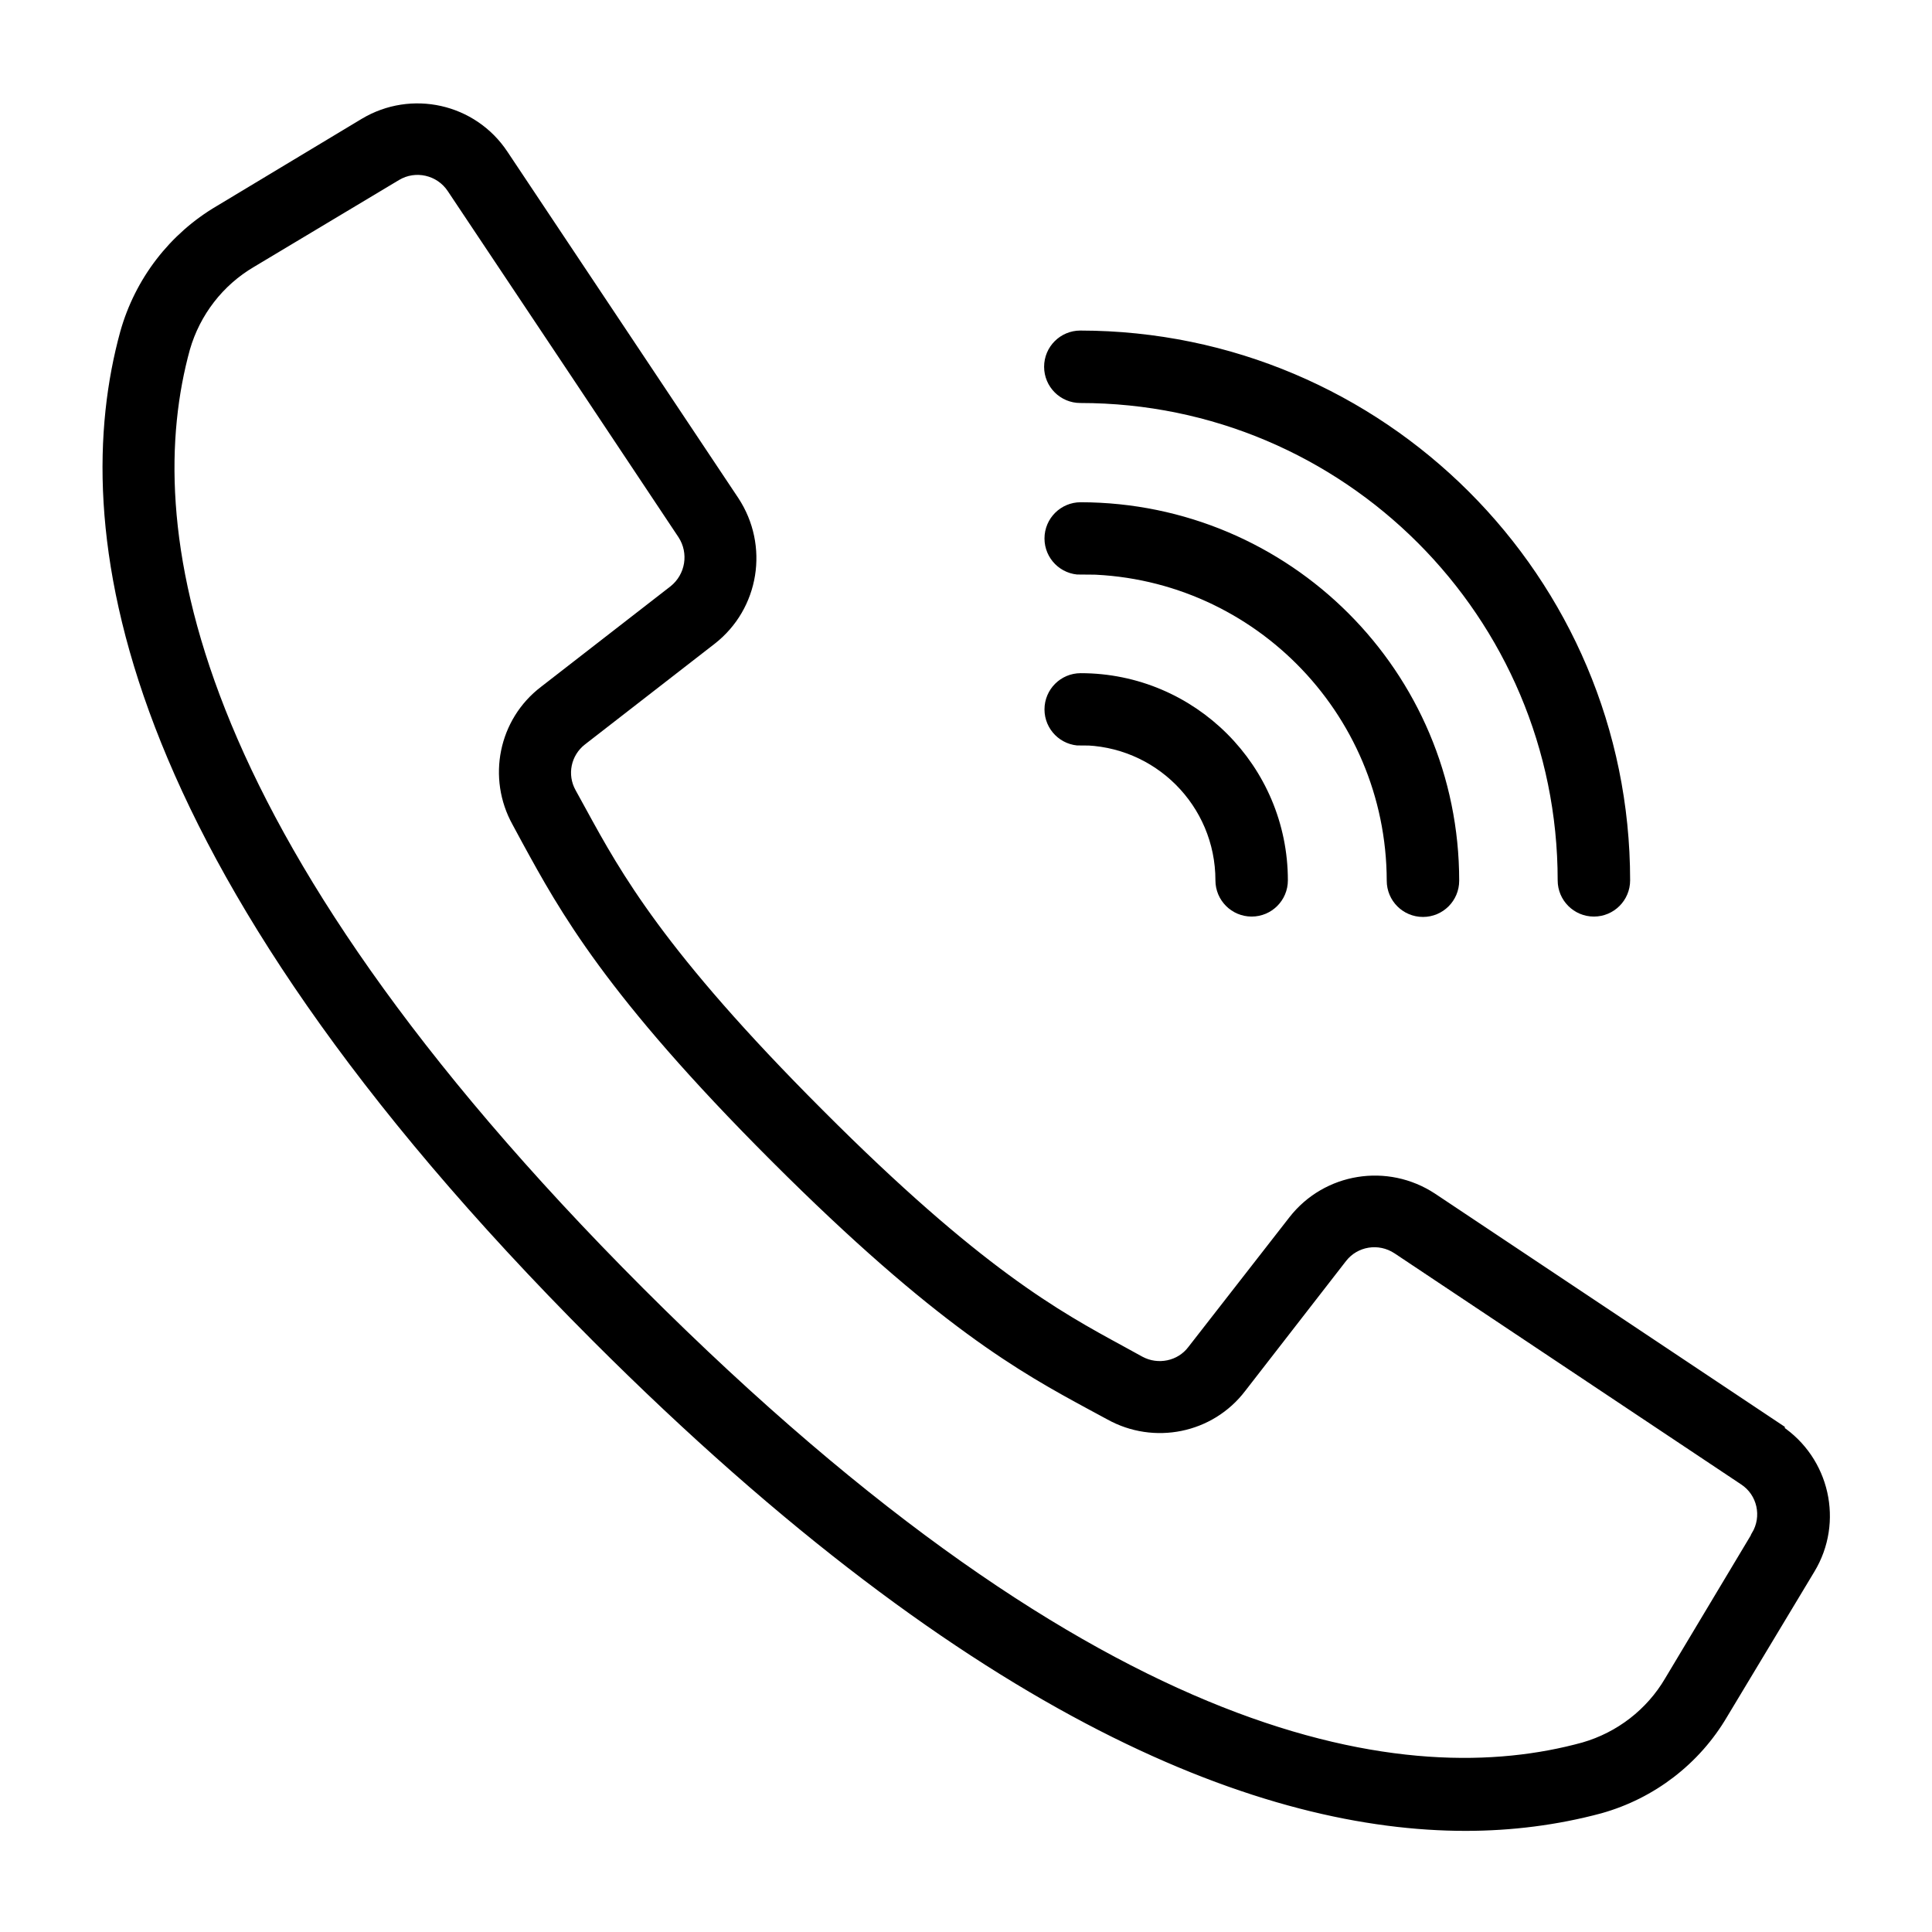
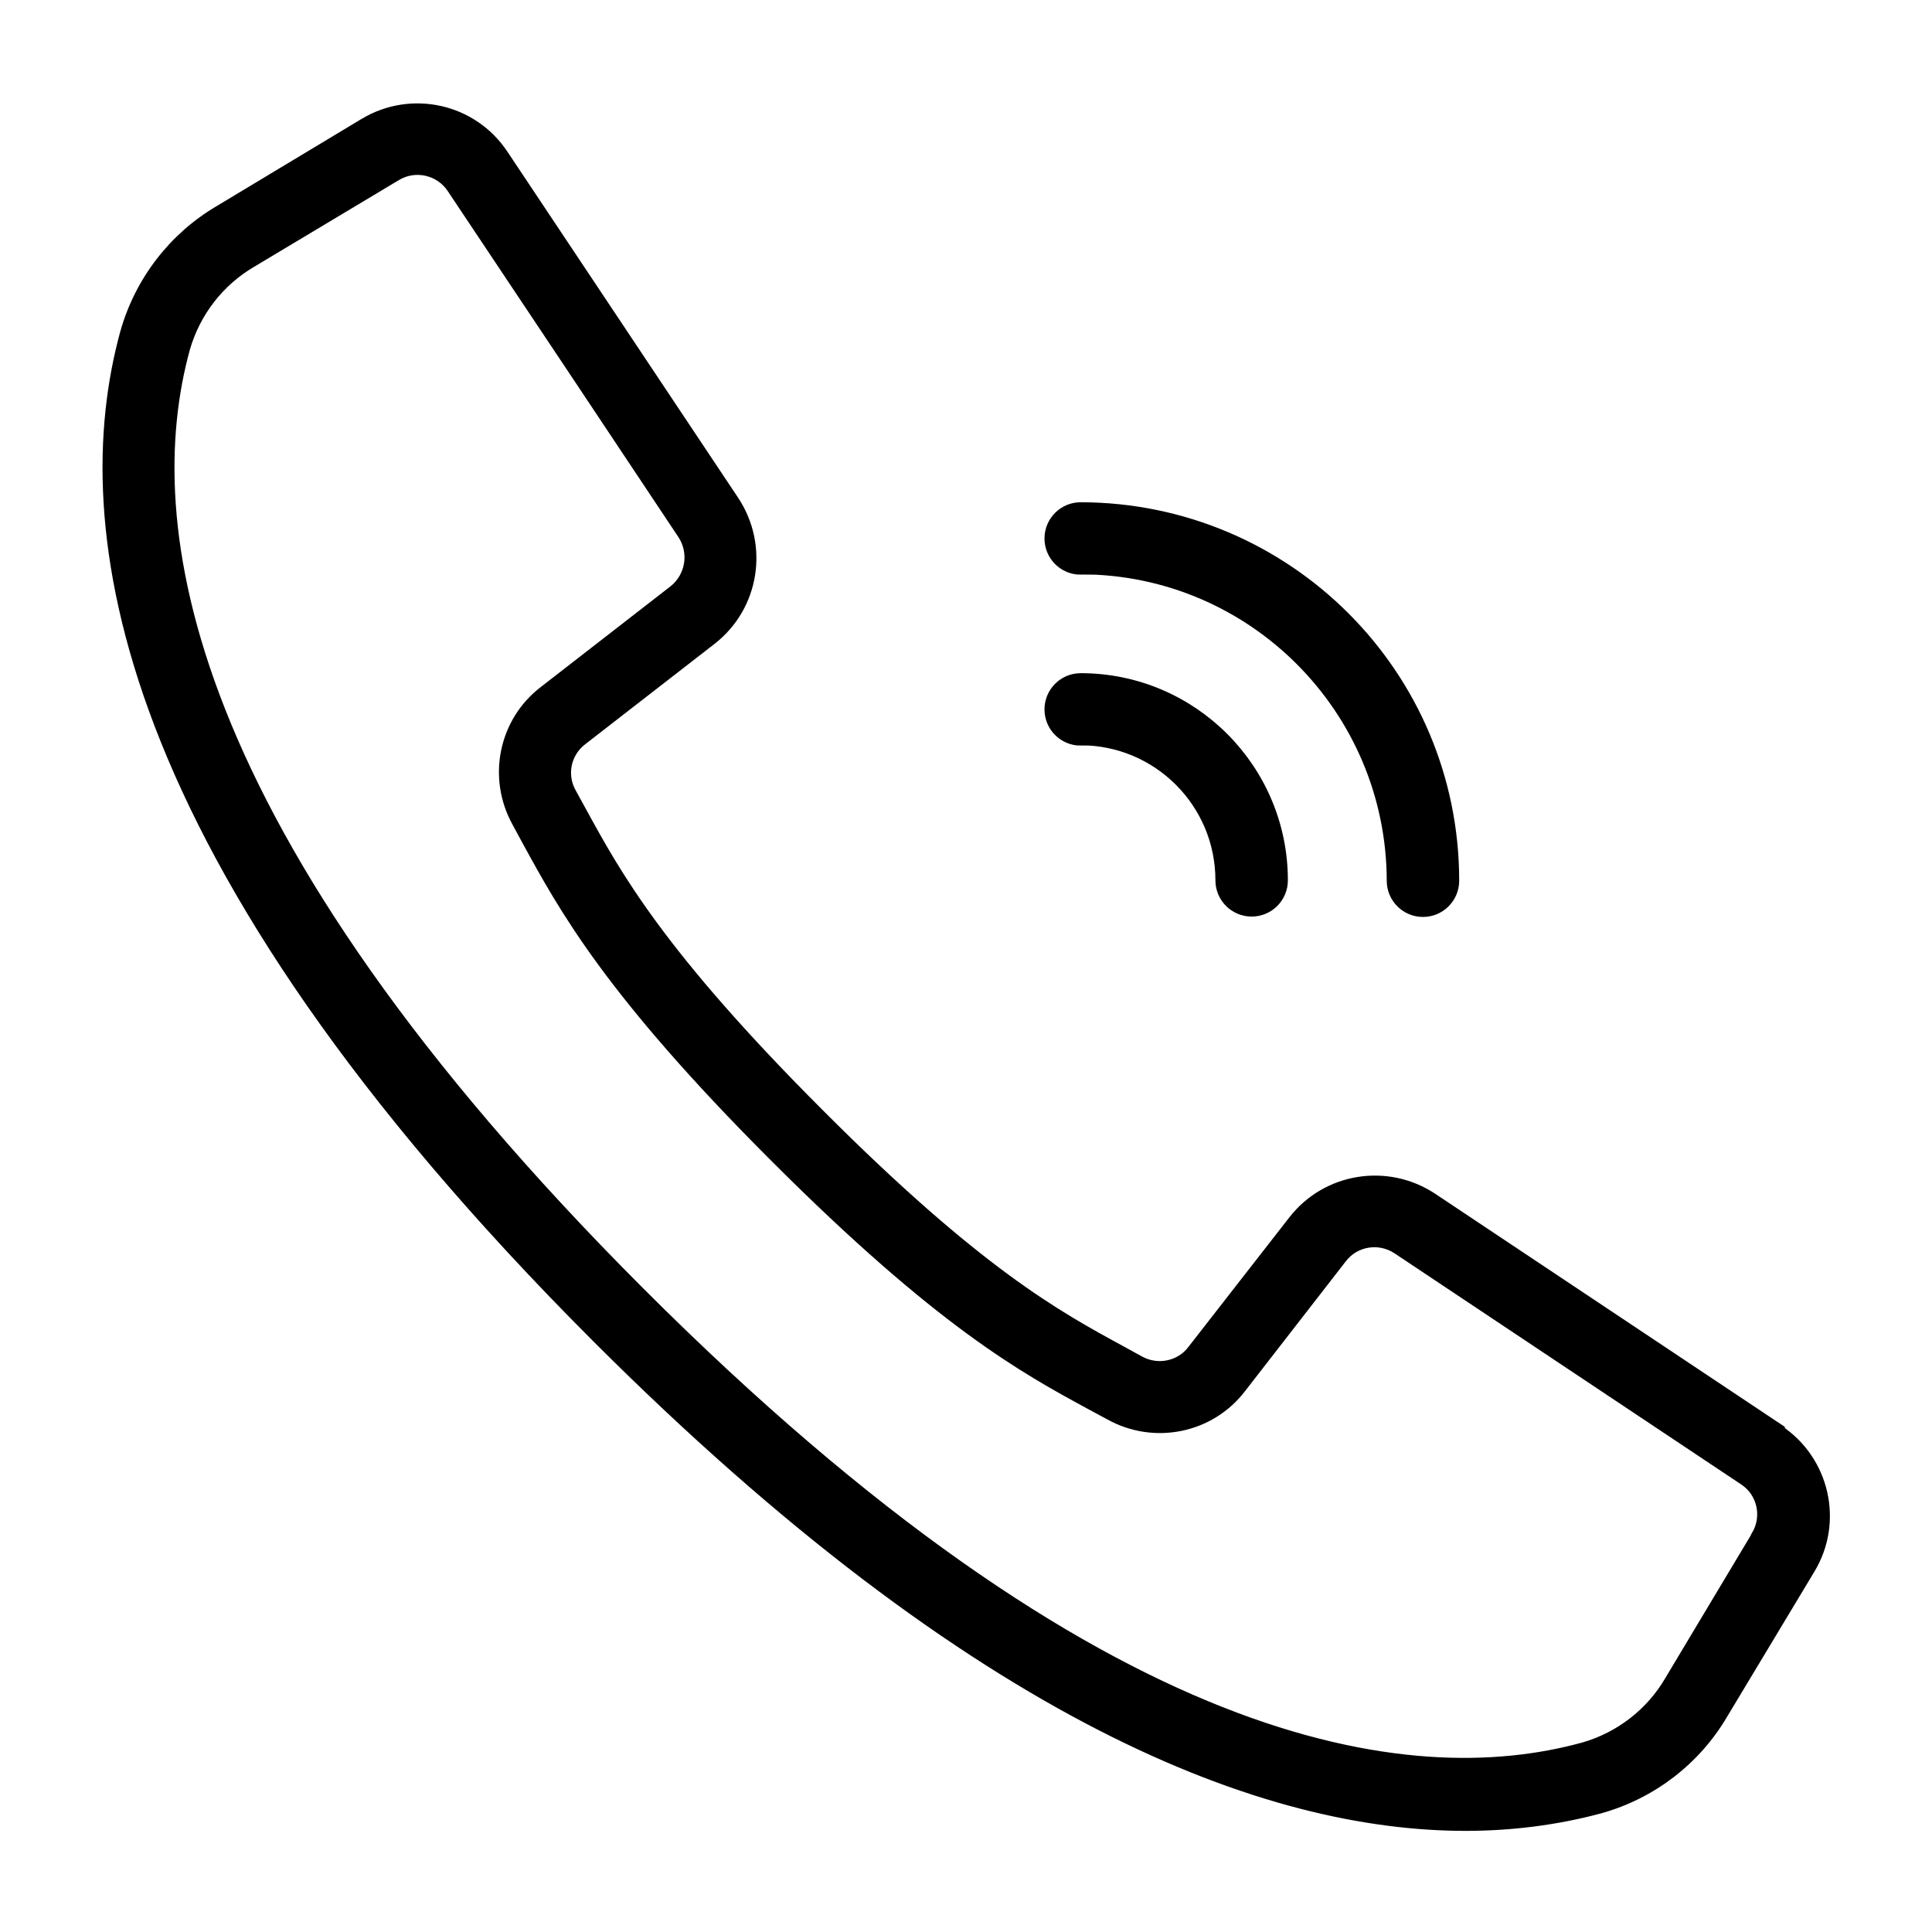
<svg xmlns="http://www.w3.org/2000/svg" id="Capa_1" data-name="Capa 1" version="1.1" viewBox="0 0 512 512">
  <defs>
    <style>
      .cls-1 {
        fill: #000;
        stroke: #000;
        stroke-miterlimit: 10;
        stroke-width: 4px;
      }
    </style>
  </defs>
  <path class="cls-1" d="M471,379.2l-91.8-61.2c-11.7-7.7-27.3-5.2-35.9,5.8l-26.8,34.4c-3.4,4.5-9.7,5.8-14.7,3.1l-5.1-2.8c-16.9-9.2-37.9-20.6-80.1-62.9-42.3-42.3-53.8-63.3-63-80.1l-2.8-5.1c-2.8-5-1.5-11.2,3-14.7l34.4-26.7c11-8.6,13.5-24.2,5.8-35.9l-61.2-91.8c-7.9-11.9-23.7-15.4-35.9-8.1l-38.4,23.1c-12.1,7.1-20.9,18.6-24.7,32.1-13.8,50.4-3.4,137.3,124.7,265.5,101.9,101.9,177.8,129.3,229.9,129.3,12,0,24-1.5,35.5-4.6,13.5-3.8,25-12.6,32.1-24.7l23.1-38.4c7.4-12.2,3.8-28.1-8.1-36ZM466,407.4l-23,38.4c-5.1,8.7-13.4,15.1-23.1,17.9-46.5,12.8-127.8,2.2-250.8-120.8C46.2,219.9,35.6,138.6,48.4,92.1c2.8-9.7,9.2-18,17.9-23.1l38.4-23c5.3-3.2,12.2-1.6,15.6,3.5l33.3,49.9,27.9,41.9c3.3,5.1,2.2,11.8-2.5,15.6l-34.4,26.7c-10.5,8-13.4,22.5-7,34l2.7,5c9.7,17.7,21.7,39.8,65.5,83.6,43.9,43.9,65.9,55.9,83.6,65.5l5,2.7c11.5,6.4,26,3.5,34-7l26.7-34.4c3.7-4.8,10.5-5.9,15.6-2.5l91.8,61.2c5.2,3.4,6.7,10.3,3.5,15.6Z" />
-   <path class="cls-1" d="M286.3,104.8c71,0,128.5,57.6,128.5,128.5,0,4.2,3.4,7.6,7.6,7.6s7.6-3.4,7.6-7.6c0-79.3-64.4-143.6-143.7-143.7-4.2,0-7.6,3.4-7.6,7.6s3.4,7.6,7.6,7.6Z" />
  <path class="cls-1" d="M286.3,150.2c45.9,0,83.1,37.3,83.2,83.2,0,4.2,3.4,7.6,7.6,7.6s7.6-3.4,7.6-7.6c0-54.3-44-98.2-98.3-98.3-4.2,0-7.6,3.4-7.6,7.6s3.4,7.6,7.6,7.6Z" />
  <path class="cls-1" d="M286.3,195.5c20.9,0,37.8,16.9,37.8,37.8,0,4.2,3.4,7.6,7.6,7.6s7.6-3.4,7.6-7.6c0-29.2-23.7-52.9-52.9-52.9-4.2,0-7.6,3.4-7.6,7.6s3.4,7.6,7.6,7.6Z" />
</svg>